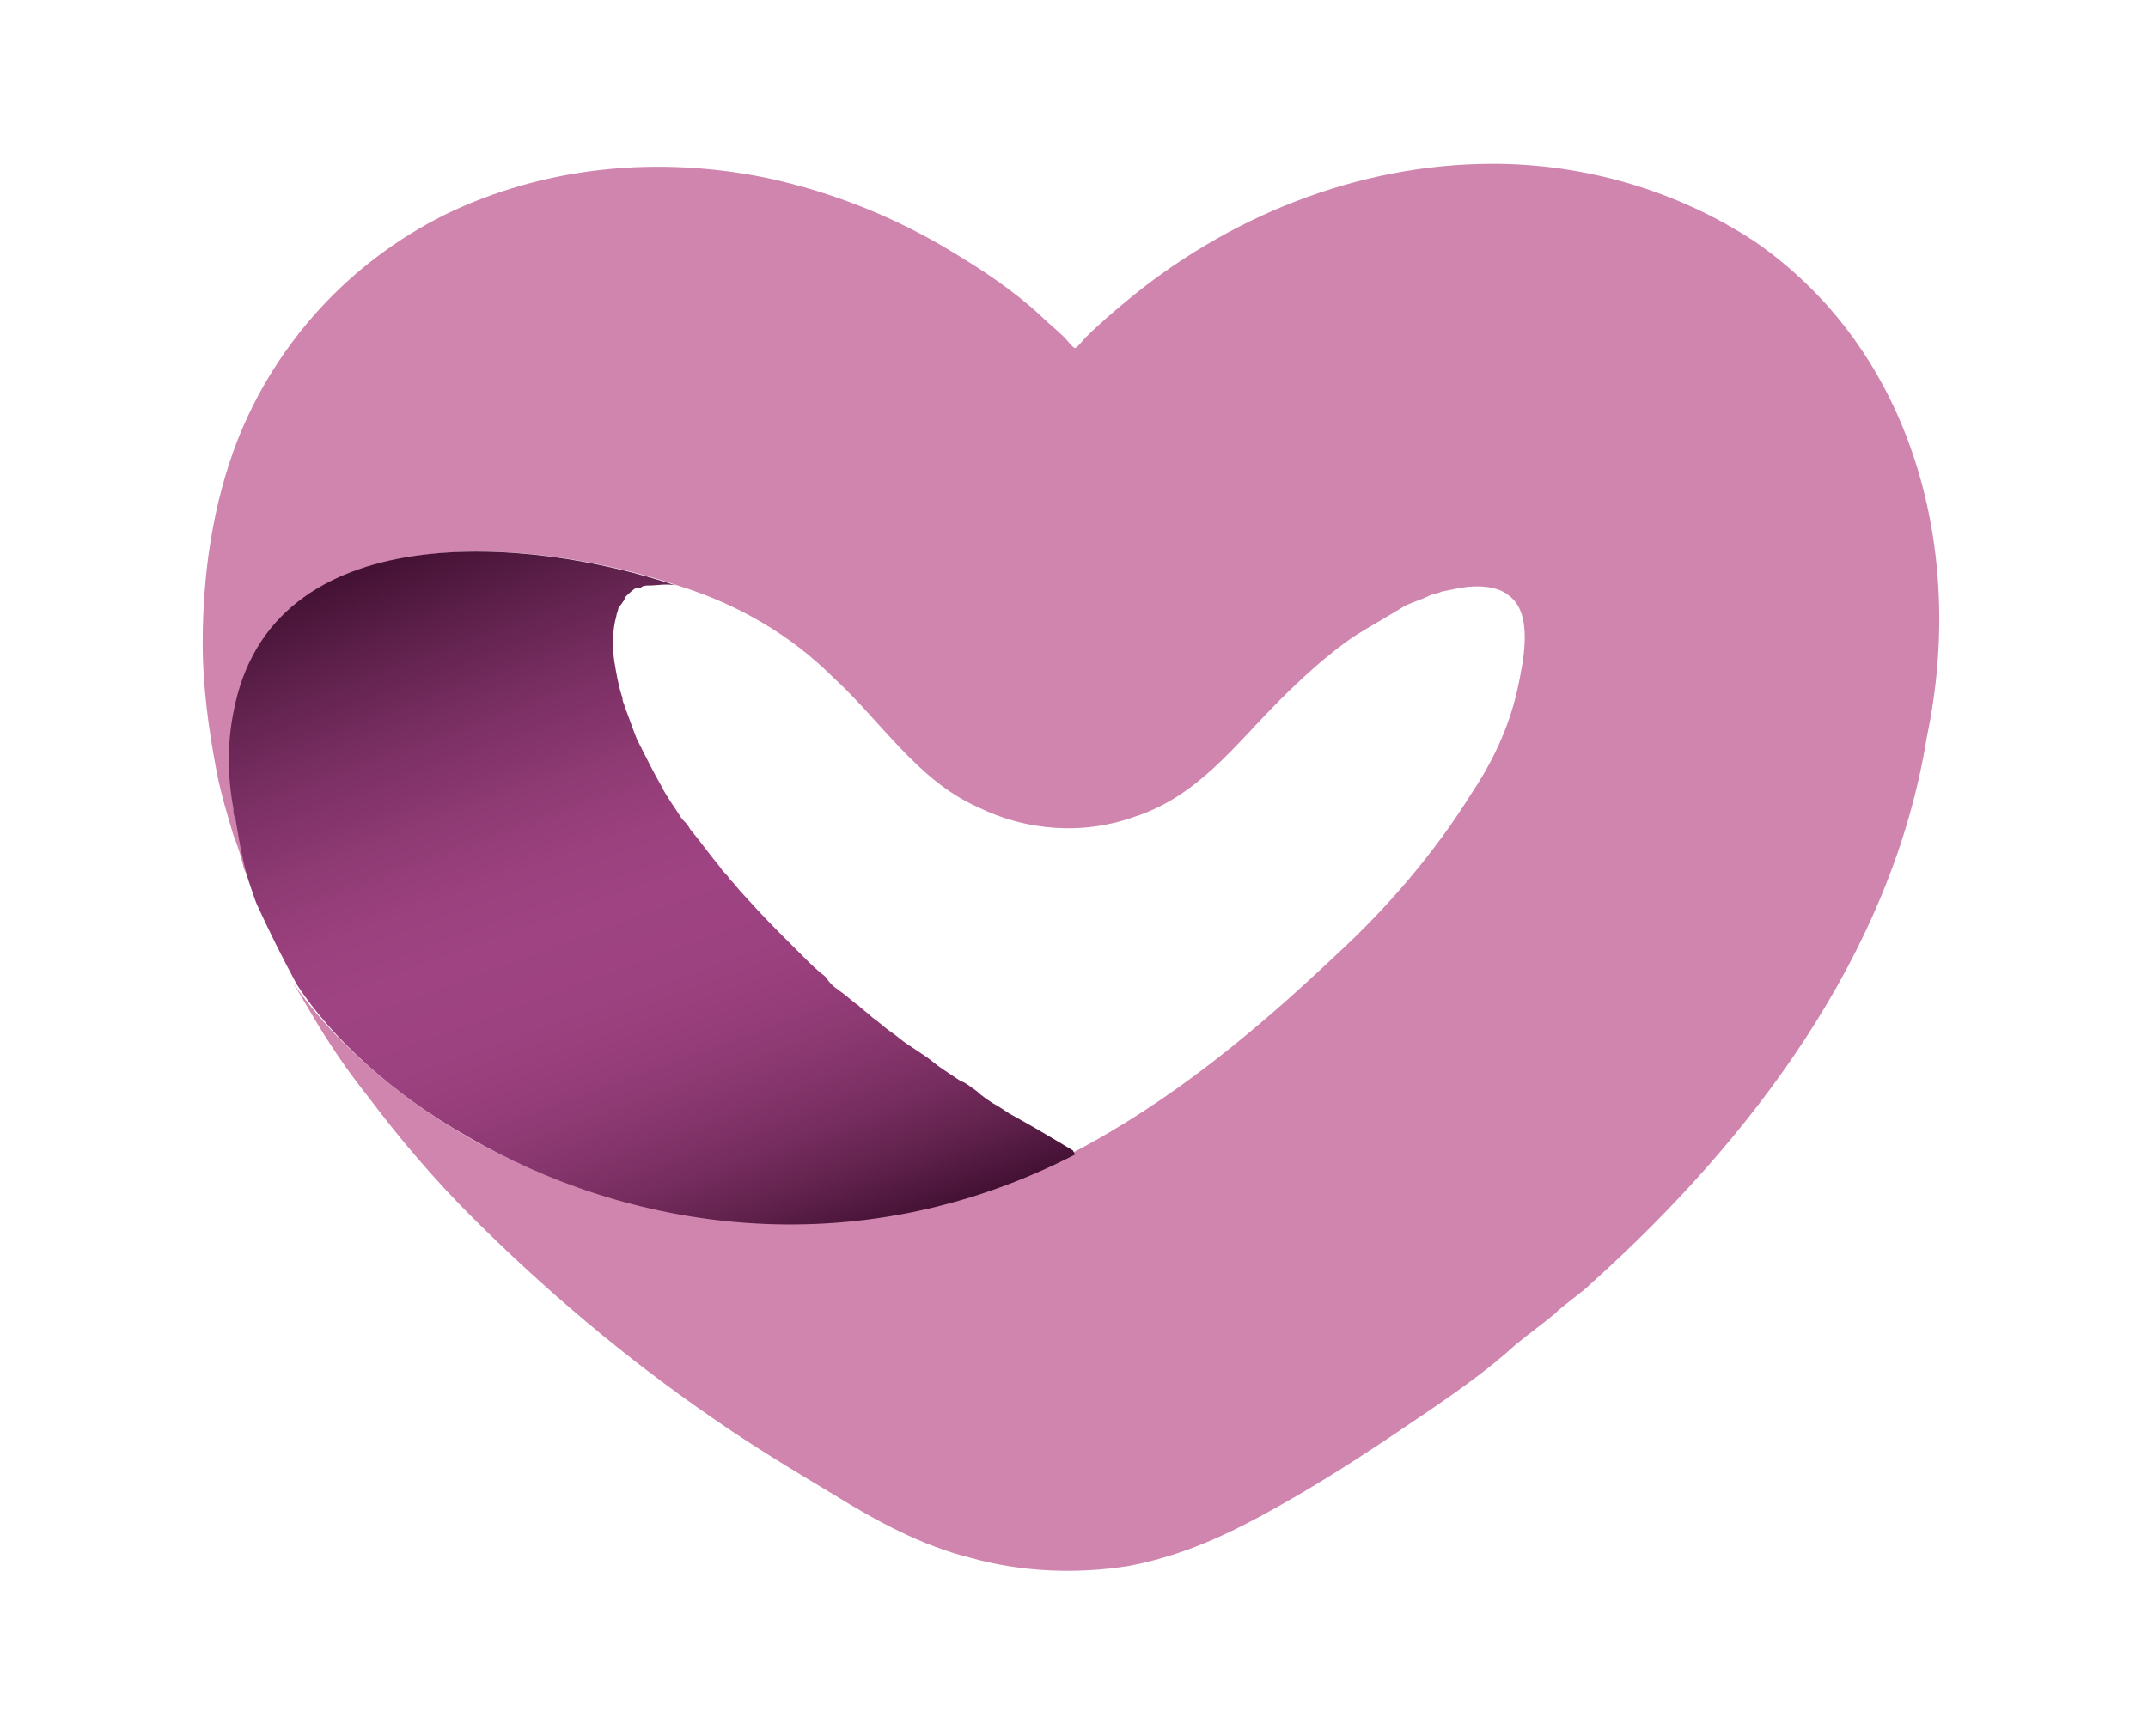
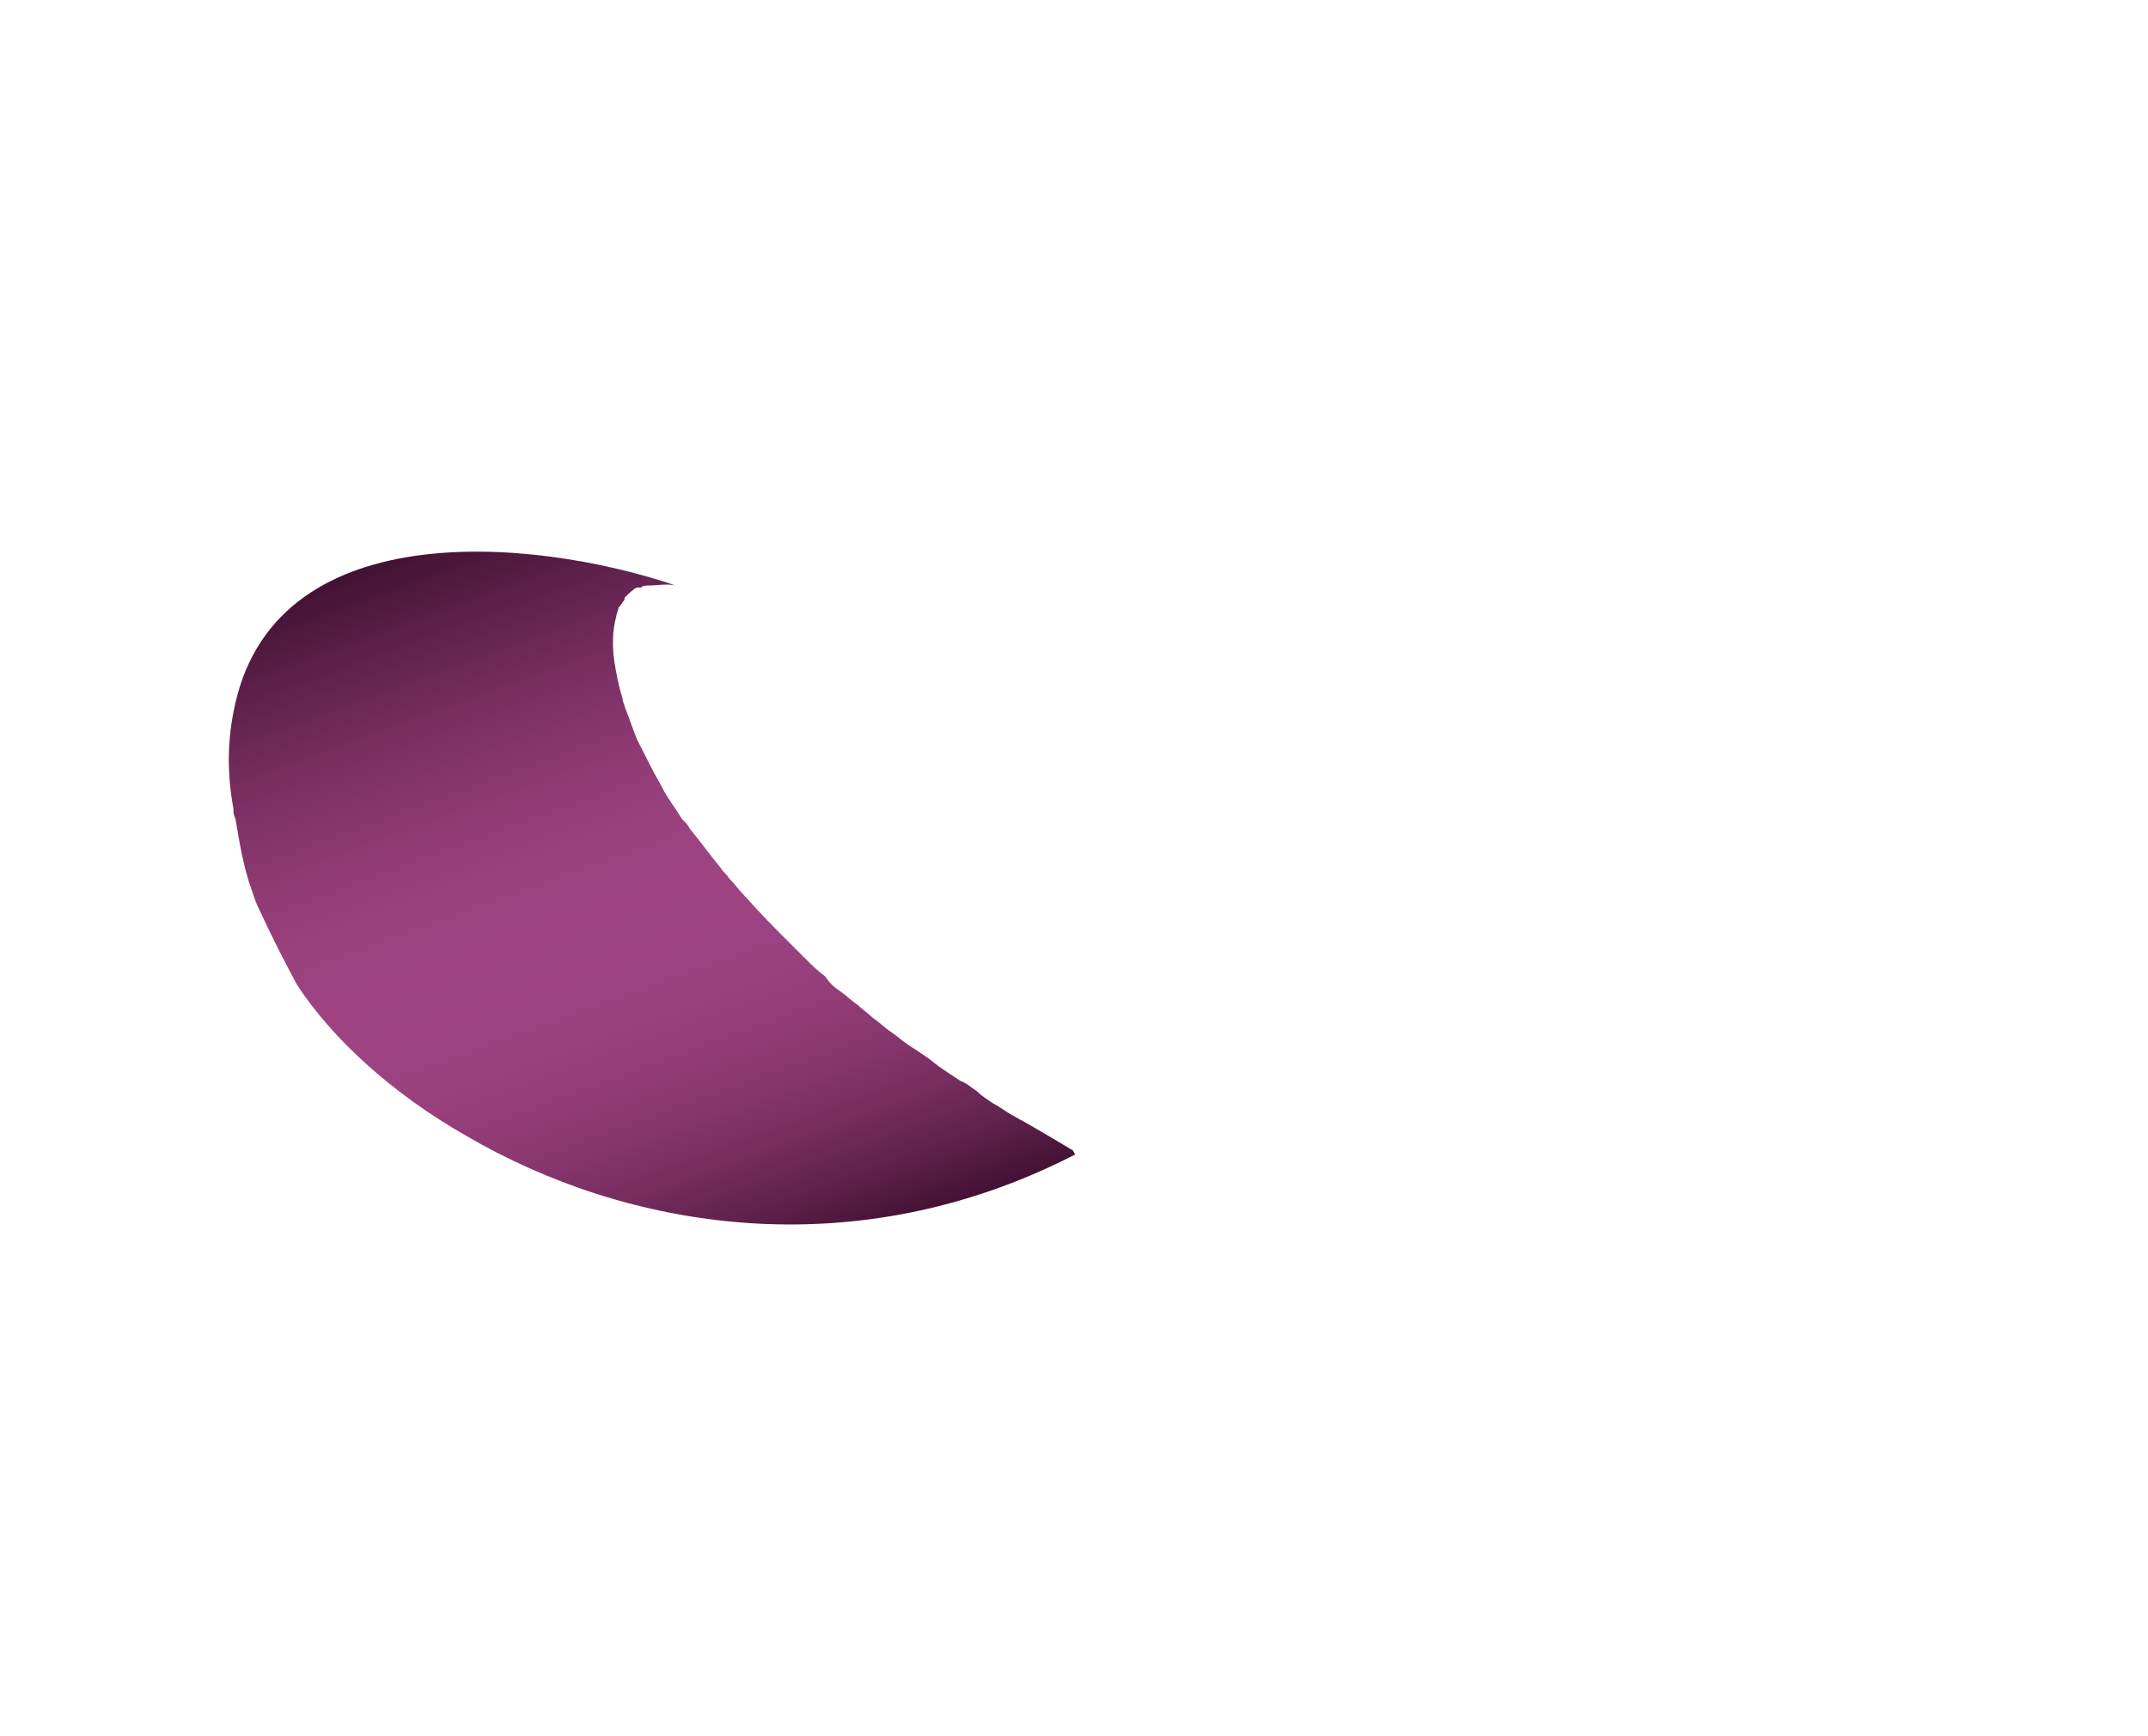
<svg xmlns="http://www.w3.org/2000/svg" version="1.1" id="Ebene_1" x="0px" y="0px" viewBox="0 0 104.9 84.8" enable-background="new 0 0 104.9 84.8" xml:space="preserve">
  <g>
    <polygon fill="#6E1A63" points="12.3,42.7 12.3,42.7 12.3,42.7  " />
    <polygon points="12.8,44.2 12.8,44.2 12.8,44.2  " />
-     <path d="M52.6,56.3L52.6,56.3C52.7,56.3,52.7,56.3,52.6,56.3C52.7,56.3,52.7,56.3,52.6,56.3L52.6,56.3z" />
    <g>
      <polygon fill="#D085AF" points="14.7,48 14.7,48 14.7,48   " />
      <path fill="#D085AF" d="M12.7,43.6C12.7,43.6,12.7,43.6,12.7,43.6C12.7,43.6,12.7,43.6,12.7,43.6z" />
    </g>
  </g>
  <g>
-     <path fill="none" d="M11.7,39.9c0-0.2-0.1-0.3-0.1-0.5C11.6,39.6,11.7,39.7,11.7,39.9z" />
-     <path fill="#D085AF" d="M85.7,11.8C81.9,9.3,77.4,8,72.9,8c-6.6,0-13,2.6-18,6.8c-0.6,0.5-1.3,1.1-1.9,1.7   c-0.1,0.1-0.4,0.5-0.5,0.5c-0.1,0-0.4-0.4-0.5-0.5c-0.4-0.4-0.8-0.7-1.2-1.1c-1.3-1.2-2.8-2.2-4.3-3.1c-2.8-1.7-5.8-2.9-9-3.6   c-5.3-1.1-10.9-0.6-15.8,1.8c-4.6,2.3-8.2,6.2-10.1,11c-1.2,3.1-1.7,6.5-1.7,9.9c0,2.2,0.3,4.3,0.7,6.4c0.2,1,0.5,2,0.8,3   c0.2,0.5,0.4,1.1,0.5,1.6c0.1,0.2,0.4,1,0.5,1.2c0,0,0,0,0-0.1c-0.4-1.1-0.6-2.4-0.8-3.5c0-0.1,0-0.3-0.1-0.5   c-0.2-1.6-0.3-3.1,0-4.7c1.8-9.7,14.5-8.6,21.6-6.2c0,0,0,0,0,0c2.9,0.9,5.5,2.4,7.6,4.5c2.3,2.1,4.1,5,7,6.3   c2.4,1.2,5.2,1.4,7.7,0.5c3.1-1,4.9-3.5,7.1-5.7c1.1-1.1,2.3-2.2,3.6-3.1c0.8-0.5,1.7-1,2.5-1.5c0.4-0.2,0.8-0.3,1.2-0.5   c0.2-0.1,0.4-0.1,0.6-0.2c0,0,0.5-0.1,0.5-0.1c0.8-0.2,2.1-0.3,2.8,0.3c1.2,0.9,0.7,3.2,0.4,4.6c-0.4,1.8-1.2,3.5-2.2,5   c-1.8,2.9-4.1,5.6-6.6,7.9c-3.9,3.7-8.1,7.2-12.9,9.7c0,0,0,0,0,0c0,0,0,0-0.1,0c0,0,0,0,0,0v0c-10.9,5.6-22,3.6-29.7-0.9   c-3.6-2.1-6.5-4.8-8.3-7.4c0.5,0.8,1,1.7,1.5,2.5c0.7,1.1,1.4,2.1,2.2,3.1c1.5,2,3.2,4,5,5.8c3.6,3.6,7.5,6.9,11.7,9.8   c2,1.4,4,2.6,6,3.8c2.1,1.3,4.3,2.5,6.7,3.1c2.5,0.7,5.2,0.8,7.7,0.4c2.7-0.5,5-1.6,7.3-2.9c2.7-1.5,5.2-3.2,7.7-4.9   c1.3-0.9,2.7-1.9,3.9-3c0.6-0.5,1.3-1,1.9-1.5c0.5-0.5,1.3-1,1.8-1.5c0,0,0,0,0,0c7.8-7,14.7-16.1,16.4-26.7   C96,27,93.5,17.2,85.7,11.8z" />
+     <path fill="none" d="M11.7,39.9C11.6,39.6,11.7,39.7,11.7,39.9z" />
    <linearGradient id="SVGID_1_" gradientUnits="userSpaceOnUse" x1="23.75" y1="25.53" x2="37.11" y2="62.234">
      <stop offset="0" style="stop-color:#431133" />
      <stop offset="0.107" style="stop-color:#5F214C" />
      <stop offset="0.223" style="stop-color:#7A2F63" />
      <stop offset="0.332" style="stop-color:#8E3A73" />
      <stop offset="0.427" style="stop-color:#9B417E" />
      <stop offset="0.501" style="stop-color:#9F4382" />
      <stop offset="0.609" style="stop-color:#9D4280" />
      <stop offset="0.696" style="stop-color:#953D79" />
      <stop offset="0.775" style="stop-color:#88376E" />
      <stop offset="0.85" style="stop-color:#772D60" />
      <stop offset="0.922" style="stop-color:#61224D" />
      <stop offset="0.991" style="stop-color:#471337" />
      <stop offset="1" style="stop-color:#431133" />
    </linearGradient>
    <path fill="url(#SVGID_1_)" d="M52.4,56.2c-1-0.6-2-1.2-3.1-1.8c-0.3-0.2-0.6-0.4-0.8-0.5c-0.3-0.2-0.6-0.4-0.8-0.6   c-0.3-0.2-0.5-0.4-0.8-0.5c-0.3-0.2-0.6-0.4-0.9-0.6c-0.3-0.2-0.5-0.4-0.8-0.6c-0.3-0.2-0.6-0.4-0.9-0.6c-0.3-0.2-0.5-0.4-0.8-0.6   c-0.3-0.2-0.6-0.5-0.9-0.7c-0.2-0.2-0.5-0.4-0.7-0.6c-0.3-0.2-0.6-0.5-0.9-0.7c-0.3-0.2-0.5-0.4-0.7-0.7c-0.4-0.3-0.7-0.6-1.1-1   c0,0,0,0,0,0c0,0,0,0,0,0c-0.2-0.2-0.4-0.4-0.6-0.6c-0.7-0.7-1.4-1.4-2.2-2.3c-0.3-0.3-0.5-0.6-0.8-0.9c-0.1-0.2-0.3-0.3-0.4-0.5   c-0.5-0.6-1-1.3-1.5-1.9c-0.1-0.2-0.2-0.3-0.4-0.5c-0.3-0.5-0.7-1-1-1.6c-0.4-0.7-0.8-1.5-1.2-2.3c-0.2-0.5-0.4-1.1-0.6-1.6   c0-0.1-0.1-0.2-0.1-0.4c-0.2-0.6-0.3-1.2-0.4-1.8c-0.1-0.7-0.1-1.5,0.1-2.2c0-0.1,0.1-0.3,0.1-0.4c0.1-0.1,0.2-0.3,0.3-0.4   c0,0,0,0,0-0.1c0.2-0.2,0.4-0.4,0.6-0.5c0,0,0.1,0,0.1,0c0,0,0.1,0,0.1,0c0.1-0.1,0.3-0.1,0.4-0.1c0,0,0,0,0.1,0   c0.2,0,0.8-0.1,1.2,0c0,0,0,0,0,0c-7.1-2.4-19.8-3.5-21.6,6.2c-0.3,1.5-0.3,3.1,0,4.7c0,0.2,0,0.3,0.1,0.5c0.2,1.2,0.4,2.4,0.8,3.5   c0.1,0.3,0.2,0.6,0.3,0.8c0,0,0,0,0,0c0,0,0,0,0,0c0,0,0,0,0,0c0,0,0,0,0,0c0.6,1.3,1.2,2.5,1.9,3.8c0,0,0,0,0,0c0,0,0,0,0,0   c0,0,0,0,0,0c0,0,0,0,0,0c1.7,2.6,4.6,5.3,8.3,7.4c7.7,4.5,18.8,6.5,29.7,0.9c0,0,0,0,0,0c0,0,0,0,0,0   C52.4,56.2,52.4,56.2,52.4,56.2z" />
  </g>
</svg>